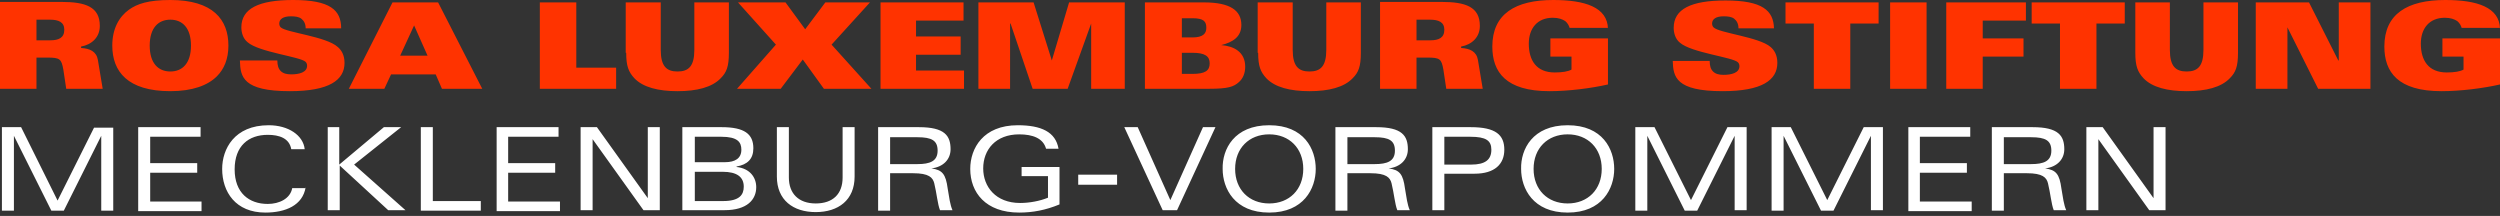
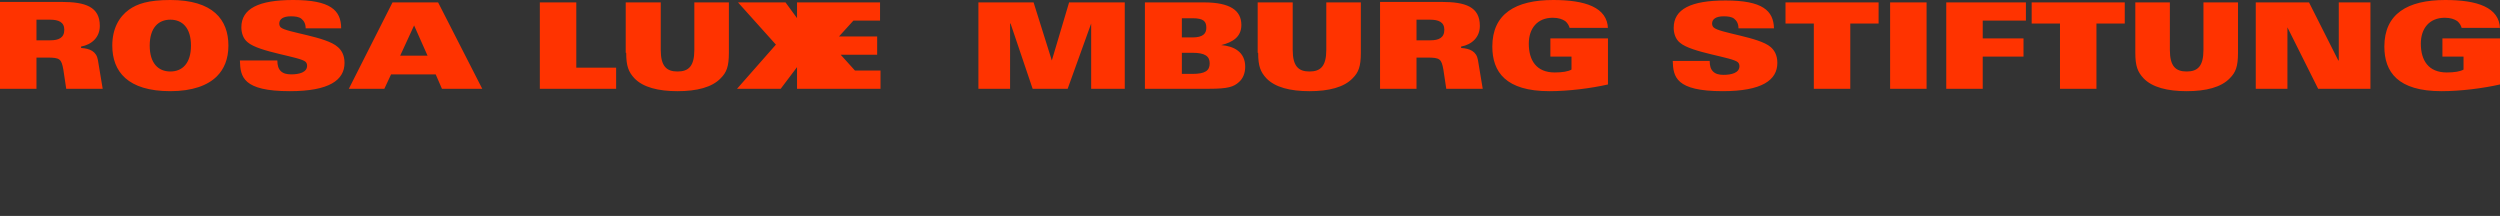
<svg xmlns="http://www.w3.org/2000/svg" viewBox="0 0 521 45">
  <rect x="0" y="0" width="521" height="45" fill="#333333" stroke="none" />
  <title>Rosa Luxemburg Stiftung Mecklenburg-Vorpommern</title>
  <style>.st0{fill:#FF3300;} .st1{fill:#FFFFFF;}</style>
  <g>
    <g>
      <g>
-         <path class="st0" d="M0 18.5h7.6V12h2.3c2.6 0 2.9.3 3.3 2.5l.6 4h7.6l-1-6c-.3-1.8-1.7-2.4-3.5-2.5v-.3c2.2-.4 3.9-1.9 3.9-4.3 0-4-3-5-8-5H0v18.1zM7.6 4.1h2.8c1.8 0 3 .5 3 2.1 0 1.7-1.2 2.2-2.9 2.2H7.6V4.1zm40 5.4c0-5.4-3.2-9.5-12.1-9.5-4.6 0-6.9.8-8.6 2-2.1 1.5-3.5 4-3.5 7.5 0 5.4 3.2 9.5 12.1 9.5 4.6 0 7.8-1.2 9.7-3.1 1.5-1.5 2.4-3.6 2.4-6.4zm-7.8 0c0 3.7-1.8 5.4-4.3 5.4s-4.3-1.7-4.3-5.4 1.8-5.4 4.3-5.4 4.3 1.7 4.3 5.4zM50 12.7c.1 3.3.6 6.3 10.4 6.3 8.2 0 11.4-2.3 11.4-5.9 0-1.7-.7-2.7-1.4-3.3-2.4-2.2-10.7-3-11.9-4.1-.2-.2-.3-.5-.3-.8 0-.9.8-1.5 2.4-1.5.9 0 1.7.1 2.2.5.5.4.9 1 .9 2h7.4c0-3.8-2.3-5.9-10-5.9-7.2 0-10.8 1.8-10.8 5.7 0 1 .3 2.3 1.3 3.1 2.4 2.1 11 3 12.1 4.1.2.2.3.5.3.8 0 1.4-1.7 1.8-3.3 1.8-1 0-1.7-.2-2.2-.7-.5-.5-.7-1.2-.7-2.2H50zm33.4-1.1l2.9-6.3 2.8 6.3h-5.7zm-10.7 6.9h7.4l1.4-3h9.3l1.3 3h8.4L91.3.5h-9.5l-9.1 18zm39.8 0h15.9v-4.4h-8.3V.5h-7.6v18zm18-7.5c0 2.8.5 4 1.7 5.3 1.8 1.9 5 2.7 9 2.7s7.2-.8 9-2.7c1.2-1.2 1.7-2.4 1.7-5.3V.5h-7.2v9.9c0 3.4-1.2 4.5-3.5 4.5s-3.5-1.1-3.5-4.5V.5h-7.3V11zm23.1 7.5h9.1l4.6-6.1 4.4 6.1h9.9l-8.3-9.2 8-8.8H172l-4.2 5.6-4.1-5.6h-9.9l7.9 8.8-8.1 9.2zm29.9 0h17.4v-3.8h-10v-3.3h9.3V7.6h-9.3V4.3h9.9V.5h-17.3v18zm20.6 0h6.4V4.9h.1l4.6 13.6h7.3l4.9-13.6v13.6h7V.5h-11.6l-3.6 12.1L215.4.5h-11.5v18zm42.2-14.7h2.2c2.4 0 2.9.7 2.9 2 0 1.2-.7 2-2.9 2h-2.2v-4zm-7.6 14.7H252c3.9 0 5.1-.4 6.2-1.4.8-.7 1.3-1.8 1.3-3.2 0-3.1-2.4-4.3-5-4.5 2.4-.6 4.2-1.7 4.2-4.2 0-3-2.3-4.7-7.8-4.7h-12.3v18zm7.6-7.5h2.2c2.6 0 3.6.7 3.6 2.2s-.9 2.2-3.6 2.2h-2.2V11zm15.9 0c0 2.8.5 4 1.7 5.3 1.8 1.9 5 2.7 9 2.7s7.2-.8 9-2.7c1.2-1.2 1.7-2.4 1.7-5.3V.5h-7.2v9.9c0 3.4-1.2 4.5-3.5 4.5s-3.5-1.1-3.5-4.5V.5h-7.3V11zm25.4 7.5h7.6V12h2.3c2.6 0 2.9.3 3.3 2.5l.6 4h7.6l-1-6c-.3-1.8-1.7-2.4-3.5-2.5v-.3c2.2-.4 3.9-1.9 3.9-4.3 0-4-3-5-8-5h-12.8v18.1zm7.6-14.4h2.8c1.8 0 3 .5 3 2.1 0 1.7-1.2 2.2-2.9 2.2h-2.9V4.1zM335.1 6c-.1-4.5-4.8-6-11.4-6-7.9 0-12.7 2.9-12.7 9.7 0 5.3 2.8 9.3 11.9 9.3 4 0 8.7-.6 12.2-1.4V8h-12v3.8h4.4v2.7c-.7.4-1.9.6-3.5.6-3.8 0-5.4-2.5-5.4-6 0-3.2 1.8-5.4 5-5.4 1.2 0 2 .3 2.6.7.5.4.8 1 .9 1.4h8zm13.5 6.7c.1 3.3.6 6.3 10.4 6.3 8.2 0 11.4-2.3 11.4-5.9 0-1.7-.7-2.7-1.4-3.3-2.4-2.1-10.7-2.9-11.9-4.1-.2-.2-.3-.5-.3-.8 0-.9.8-1.5 2.4-1.5.9 0 1.7.1 2.2.5.5.4.9 1 .9 2h7.4c-.1-3.7-2.4-5.8-10.1-5.8-7.2 0-10.8 1.8-10.8 5.7 0 1 .3 2.3 1.3 3.1 2.4 2.1 11 3 12.1 4.1.2.2.3.5.3.8 0 1.4-1.7 1.8-3.3 1.8-1 0-1.7-.2-2.2-.7-.5-.5-.7-1.2-.7-2.2h-7.7zm29.4 5.8h7.6V4.9h5.9V.5h-19.4v4.4h5.9v13.6zm15.9 0h7.6V.5h-7.6v18zm11.7 0h7.6v-6.7h8.5V8h-8.5V4.3h9V.5h-16.6v18zm23.7 0h7.6V4.9h5.9V.5h-19.4v4.4h5.9v13.6zM445 11c0 2.8.5 4 1.7 5.3 1.8 1.9 5 2.7 9 2.7s7.2-.8 9-2.7c1.2-1.2 1.7-2.4 1.7-5.3V.5h-7.2v9.9c0 3.4-1.2 4.5-3.5 4.5s-3.5-1.1-3.5-4.5V.5H445V11zm25.1 7.5h6.6V5.7l6.4 12.8H494V.5h-6.6v12.1h-.1L481.2.5h-11.1v18zM521 6c-.1-4.5-4.8-6-11.4-6-7.9 0-12.7 2.9-12.7 9.7 0 5.3 2.8 9.3 11.9 9.3 4 0 8.7-.6 12.2-1.4V8h-12v3.8h4.4v2.7c-.7.4-1.9.6-3.5.6-3.8 0-5.4-2.5-5.4-6 0-3.2 1.8-5.4 5-5.4 1.2 0 2 .3 2.6.7.5.4.8 1 .9 1.4h8z" />
+         <path class="st0" d="M0 18.5h7.6V12h2.3c2.6 0 2.9.3 3.3 2.5l.6 4h7.6l-1-6c-.3-1.8-1.7-2.4-3.5-2.5v-.3c2.2-.4 3.9-1.9 3.9-4.3 0-4-3-5-8-5H0v18.1zM7.6 4.1h2.8c1.8 0 3 .5 3 2.1 0 1.7-1.2 2.2-2.9 2.2H7.6V4.1zm40 5.4c0-5.4-3.2-9.5-12.1-9.5-4.6 0-6.9.8-8.6 2-2.1 1.5-3.5 4-3.5 7.5 0 5.4 3.2 9.5 12.1 9.5 4.6 0 7.8-1.2 9.7-3.1 1.5-1.5 2.4-3.6 2.4-6.4zm-7.8 0c0 3.7-1.8 5.4-4.3 5.4s-4.3-1.7-4.3-5.4 1.8-5.4 4.3-5.4 4.3 1.7 4.3 5.4zM50 12.7c.1 3.3.6 6.3 10.4 6.3 8.2 0 11.4-2.3 11.4-5.9 0-1.7-.7-2.7-1.4-3.3-2.4-2.2-10.7-3-11.9-4.1-.2-.2-.3-.5-.3-.8 0-.9.8-1.5 2.4-1.5.9 0 1.7.1 2.2.5.5.4.9 1 .9 2h7.4c0-3.8-2.3-5.9-10-5.9-7.2 0-10.8 1.8-10.8 5.7 0 1 .3 2.3 1.3 3.1 2.4 2.1 11 3 12.1 4.1.2.2.3.5.3.8 0 1.4-1.7 1.8-3.3 1.8-1 0-1.7-.2-2.2-.7-.5-.5-.7-1.2-.7-2.2H50zm33.4-1.1l2.9-6.3 2.8 6.3h-5.7zm-10.7 6.9h7.4l1.4-3h9.3l1.3 3h8.4L91.3.5h-9.5l-9.1 18zm39.8 0h15.9v-4.4h-8.3V.5h-7.6v18zm18-7.5c0 2.8.5 4 1.7 5.3 1.8 1.9 5 2.7 9 2.7s7.2-.8 9-2.7c1.2-1.2 1.7-2.4 1.7-5.3V.5h-7.2v9.9c0 3.4-1.2 4.5-3.5 4.5s-3.5-1.1-3.5-4.5V.5h-7.3V11zm23.1 7.5h9.1l4.6-6.1 4.4 6.1h9.9l-8.3-9.2 8-8.8H172l-4.2 5.6-4.1-5.6h-9.9l7.9 8.8-8.1 9.2zm29.9 0v-3.8h-10v-3.3h9.3V7.6h-9.3V4.3h9.9V.5h-17.3v18zm20.6 0h6.4V4.9h.1l4.6 13.6h7.3l4.9-13.6v13.6h7V.5h-11.6l-3.6 12.1L215.4.5h-11.5v18zm42.2-14.7h2.2c2.4 0 2.9.7 2.9 2 0 1.2-.7 2-2.9 2h-2.2v-4zm-7.6 14.7H252c3.9 0 5.1-.4 6.2-1.4.8-.7 1.3-1.8 1.3-3.2 0-3.1-2.4-4.3-5-4.5 2.4-.6 4.2-1.7 4.2-4.2 0-3-2.3-4.7-7.8-4.7h-12.3v18zm7.6-7.5h2.2c2.6 0 3.6.7 3.6 2.2s-.9 2.2-3.6 2.2h-2.2V11zm15.9 0c0 2.8.5 4 1.7 5.3 1.8 1.9 5 2.7 9 2.7s7.2-.8 9-2.7c1.2-1.2 1.7-2.4 1.7-5.3V.5h-7.2v9.9c0 3.4-1.2 4.5-3.5 4.5s-3.5-1.1-3.5-4.5V.5h-7.3V11zm25.4 7.5h7.6V12h2.3c2.6 0 2.9.3 3.3 2.5l.6 4h7.6l-1-6c-.3-1.8-1.7-2.4-3.5-2.5v-.3c2.2-.4 3.9-1.9 3.9-4.3 0-4-3-5-8-5h-12.8v18.1zm7.6-14.4h2.8c1.8 0 3 .5 3 2.1 0 1.7-1.2 2.2-2.9 2.2h-2.9V4.1zM335.1 6c-.1-4.5-4.8-6-11.4-6-7.9 0-12.7 2.9-12.7 9.7 0 5.3 2.8 9.3 11.9 9.3 4 0 8.7-.6 12.2-1.4V8h-12v3.8h4.4v2.7c-.7.4-1.9.6-3.5.6-3.8 0-5.4-2.5-5.4-6 0-3.2 1.8-5.4 5-5.4 1.2 0 2 .3 2.6.7.5.4.8 1 .9 1.4h8zm13.5 6.7c.1 3.3.6 6.3 10.4 6.3 8.2 0 11.4-2.3 11.4-5.9 0-1.7-.7-2.7-1.4-3.3-2.4-2.1-10.7-2.9-11.9-4.1-.2-.2-.3-.5-.3-.8 0-.9.8-1.5 2.4-1.5.9 0 1.7.1 2.2.5.5.4.9 1 .9 2h7.4c-.1-3.7-2.4-5.8-10.1-5.8-7.2 0-10.8 1.8-10.8 5.7 0 1 .3 2.3 1.3 3.1 2.4 2.1 11 3 12.1 4.1.2.2.3.5.3.8 0 1.4-1.7 1.8-3.3 1.8-1 0-1.7-.2-2.2-.7-.5-.5-.7-1.2-.7-2.2h-7.7zm29.4 5.8h7.6V4.9h5.9V.5h-19.4v4.4h5.9v13.6zm15.9 0h7.6V.5h-7.6v18zm11.7 0h7.6v-6.7h8.5V8h-8.5V4.3h9V.5h-16.6v18zm23.7 0h7.6V4.9h5.9V.5h-19.4v4.4h5.9v13.6zM445 11c0 2.8.5 4 1.7 5.3 1.8 1.9 5 2.7 9 2.7s7.2-.8 9-2.7c1.2-1.2 1.7-2.4 1.7-5.3V.5h-7.2v9.9c0 3.4-1.2 4.5-3.5 4.5s-3.5-1.1-3.5-4.5V.5H445V11zm25.1 7.5h6.6V5.7l6.4 12.8H494V.5h-6.6v12.1h-.1L481.2.5h-11.1v18zM521 6c-.1-4.5-4.8-6-11.4-6-7.9 0-12.7 2.9-12.7 9.7 0 5.3 2.8 9.3 11.9 9.3 4 0 8.7-.6 12.2-1.4V8h-12v3.8h4.4v2.7c-.7.4-1.9.6-3.5.6-3.8 0-5.4-2.5-5.4-6 0-3.2 1.8-5.4 5-5.4 1.2 0 2 .3 2.6.7.5.4.8 1 .9 1.4h8z" />
      </g>
    </g>
-     <path class="st1" d="M2.9 28.3v15.6H.4V26.5h4L12 41.8l7.6-15.2h4v17.3h-2.5V28.3l-7.8 15.6h-2.6L2.9 28.3zM28.8 26.5h13v2H31.3V34h9.8v2h-9.8v6H42v2H28.8V26.5zM63.7 39c-.6 3.8-4.2 5.3-8.4 5.3-6.2 0-9-4.3-9-9.1 0-4.1 2.5-9.1 9.7-9.1 4.1 0 7.2 2.1 7.5 5h-2.8c-.4-2.3-2.5-3-4.9-3-4 0-6.9 2.3-6.9 7.2s3 7.2 6.9 7.2c2.4 0 4.7-1.1 5.1-3.3h2.8zM68.2 26.5h2.5v7.8l9.3-7.8h3.6l-9.8 7.8 10.7 9.5h-3.6l-10.1-9.3v9.3h-2.5V26.5zM87.7 26.5h2.5v15.4h10v2H87.7V26.5zM103.4 26.5h13v2h-10.5V34h9.8v2h-9.8v6h10.8v2h-13.2V26.5zM135 26.5h2.5v17.3h-3.4L123.5 29v14.8H121V26.5h3.4L135 41.3V26.5zM142.2 26.5h8.2c4.7 0 6.6 1.4 6.6 4.4 0 2.2-1.2 3.4-3.5 3.8v.1c2.8.3 4.1 2.2 4.1 4.2 0 2.6-1.9 4.8-6.6 4.8h-8.8V26.5zm2.5 7.3h6.4c2.1 0 3.4-.8 3.4-2.6 0-1.6-.8-2.7-4.2-2.7h-5.5v5.3zm0 8.1h6c3.4 0 4.3-1.3 4.3-3 0-2-1.4-3.1-4.4-3.1h-5.8v6.1zM175.6 26.5h2.5v10.3c0 4.9-3.4 7.4-8.1 7.4-4.7 0-8.1-2.5-8.1-7.4V26.5h2.5V37c0 3.3 2 5.4 5.6 5.4 3.6 0 5.6-2 5.6-5.4V26.5zM185.5 43.9H183V26.5h8.5c5.4 0 6.6 1.8 6.6 4.6 0 2.1-1.5 3.7-4 4 2.3.3 3 1.2 3.4 4.2.3 1.8.5 3.4 1 4.5h-2.6c-.5-1.2-.7-3.6-1.2-5.6-.3-1.2-1.1-2.1-4.4-2.1h-4.8v7.8zm0-9.7h5.7c2.6 0 4.2-.6 4.2-2.8 0-2.1-1.2-2.8-4.2-2.8h-5.7v5.6zM212.8 34.8h8v7.8c-2.9 1.2-5.6 1.7-8.4 1.7-7 0-10.2-4.2-10.2-9.1 0-4.3 2.7-9.1 9.9-9.1 4.9 0 7.9 1.4 8.5 4.9H218c-.6-2.2-2.8-3-5.6-3-4.9 0-7.5 3.2-7.5 7.1 0 3.8 2.6 7.2 7.7 7.2 1.9 0 4.1-.4 5.8-1.1v-4.5h-5.5v-1.9zM224.7 36.4h8.1v2.1h-8.1v-2.1zM234.3 26.5h2.8l6.8 15.2 6.8-15.2h2.6l-8 17.3h-3l-8-17.3zM264.5 26.1c7.3 0 9.7 5 9.7 9.1s-2.5 9.1-9.7 9.1-9.7-5-9.7-9.1c-.1-4.1 2.4-9.1 9.7-9.1zm0 16.3c4.2 0 7.1-2.9 7.1-7.2s-2.9-7.2-7.1-7.2-7.1 2.9-7.1 7.2 2.9 7.2 7.1 7.2zM280.8 43.9h-2.5V26.5h8.5c5.4 0 6.6 1.8 6.6 4.6 0 2.1-1.5 3.7-4 4 2.3.3 3 1.2 3.4 4.2.3 1.8.5 3.4 1 4.5h-2.6c-.5-1.2-.7-3.6-1.2-5.6-.3-1.2-1.1-2.1-4.4-2.1h-4.8v7.8zm0-9.7h5.7c2.6 0 4.2-.6 4.2-2.8 0-2.1-1.2-2.8-4.2-2.8h-5.7v5.6zM298.5 26.5h8c5.2 0 7 1.6 7 4.7 0 3-2 5-6.2 5H301v7.6h-2.5V26.5zm8.1 7.8c2.9 0 4.2-1 4.2-3.1 0-1.9-1.1-2.7-4.4-2.7H301v5.8h5.6zM326.7 26.1c7.3 0 9.7 5 9.7 9.1s-2.5 9.1-9.7 9.1-9.7-5-9.7-9.1c-.1-4.1 2.4-9.1 9.7-9.1zm0 16.3c4.2 0 7.1-2.9 7.1-7.2s-2.9-7.2-7.1-7.2-7.1 2.9-7.1 7.2 2.9 7.2 7.1 7.2zM343.3 28.3v15.6h-2.5V26.5h4l7.6 15.2 7.6-15.2h4v17.3h-2.5V28.3l-7.8 15.6h-2.6l-7.8-15.6zM371.7 28.3v15.6h-2.5V26.5h4l7.6 15.2 7.6-15.2h4v17.3h-2.5V28.3l-7.8 15.6h-2.6l-7.8-15.6zM397.6 26.5h13v2h-10.5V34h9.8v2h-9.8v6h10.8v2h-13.2V26.5zM417.6 43.9h-2.5V26.5h8.5c5.4 0 6.6 1.8 6.6 4.6 0 2.1-1.5 3.7-4 4 2.3.3 3 1.2 3.4 4.2.3 1.8.5 3.4 1 4.5H428c-.5-1.2-.7-3.6-1.2-5.6-.3-1.2-1.1-2.1-4.4-2.1h-4.8v7.8zm0-9.7h5.7c2.6 0 4.2-.6 4.2-2.8 0-2.1-1.2-2.8-4.2-2.8h-5.7v5.6zM448.8 26.5h2.5v17.3h-3.4L437.3 29v14.8h-2.5V26.5h3.4l10.6 14.8V26.5z" />
  </g>
</svg>